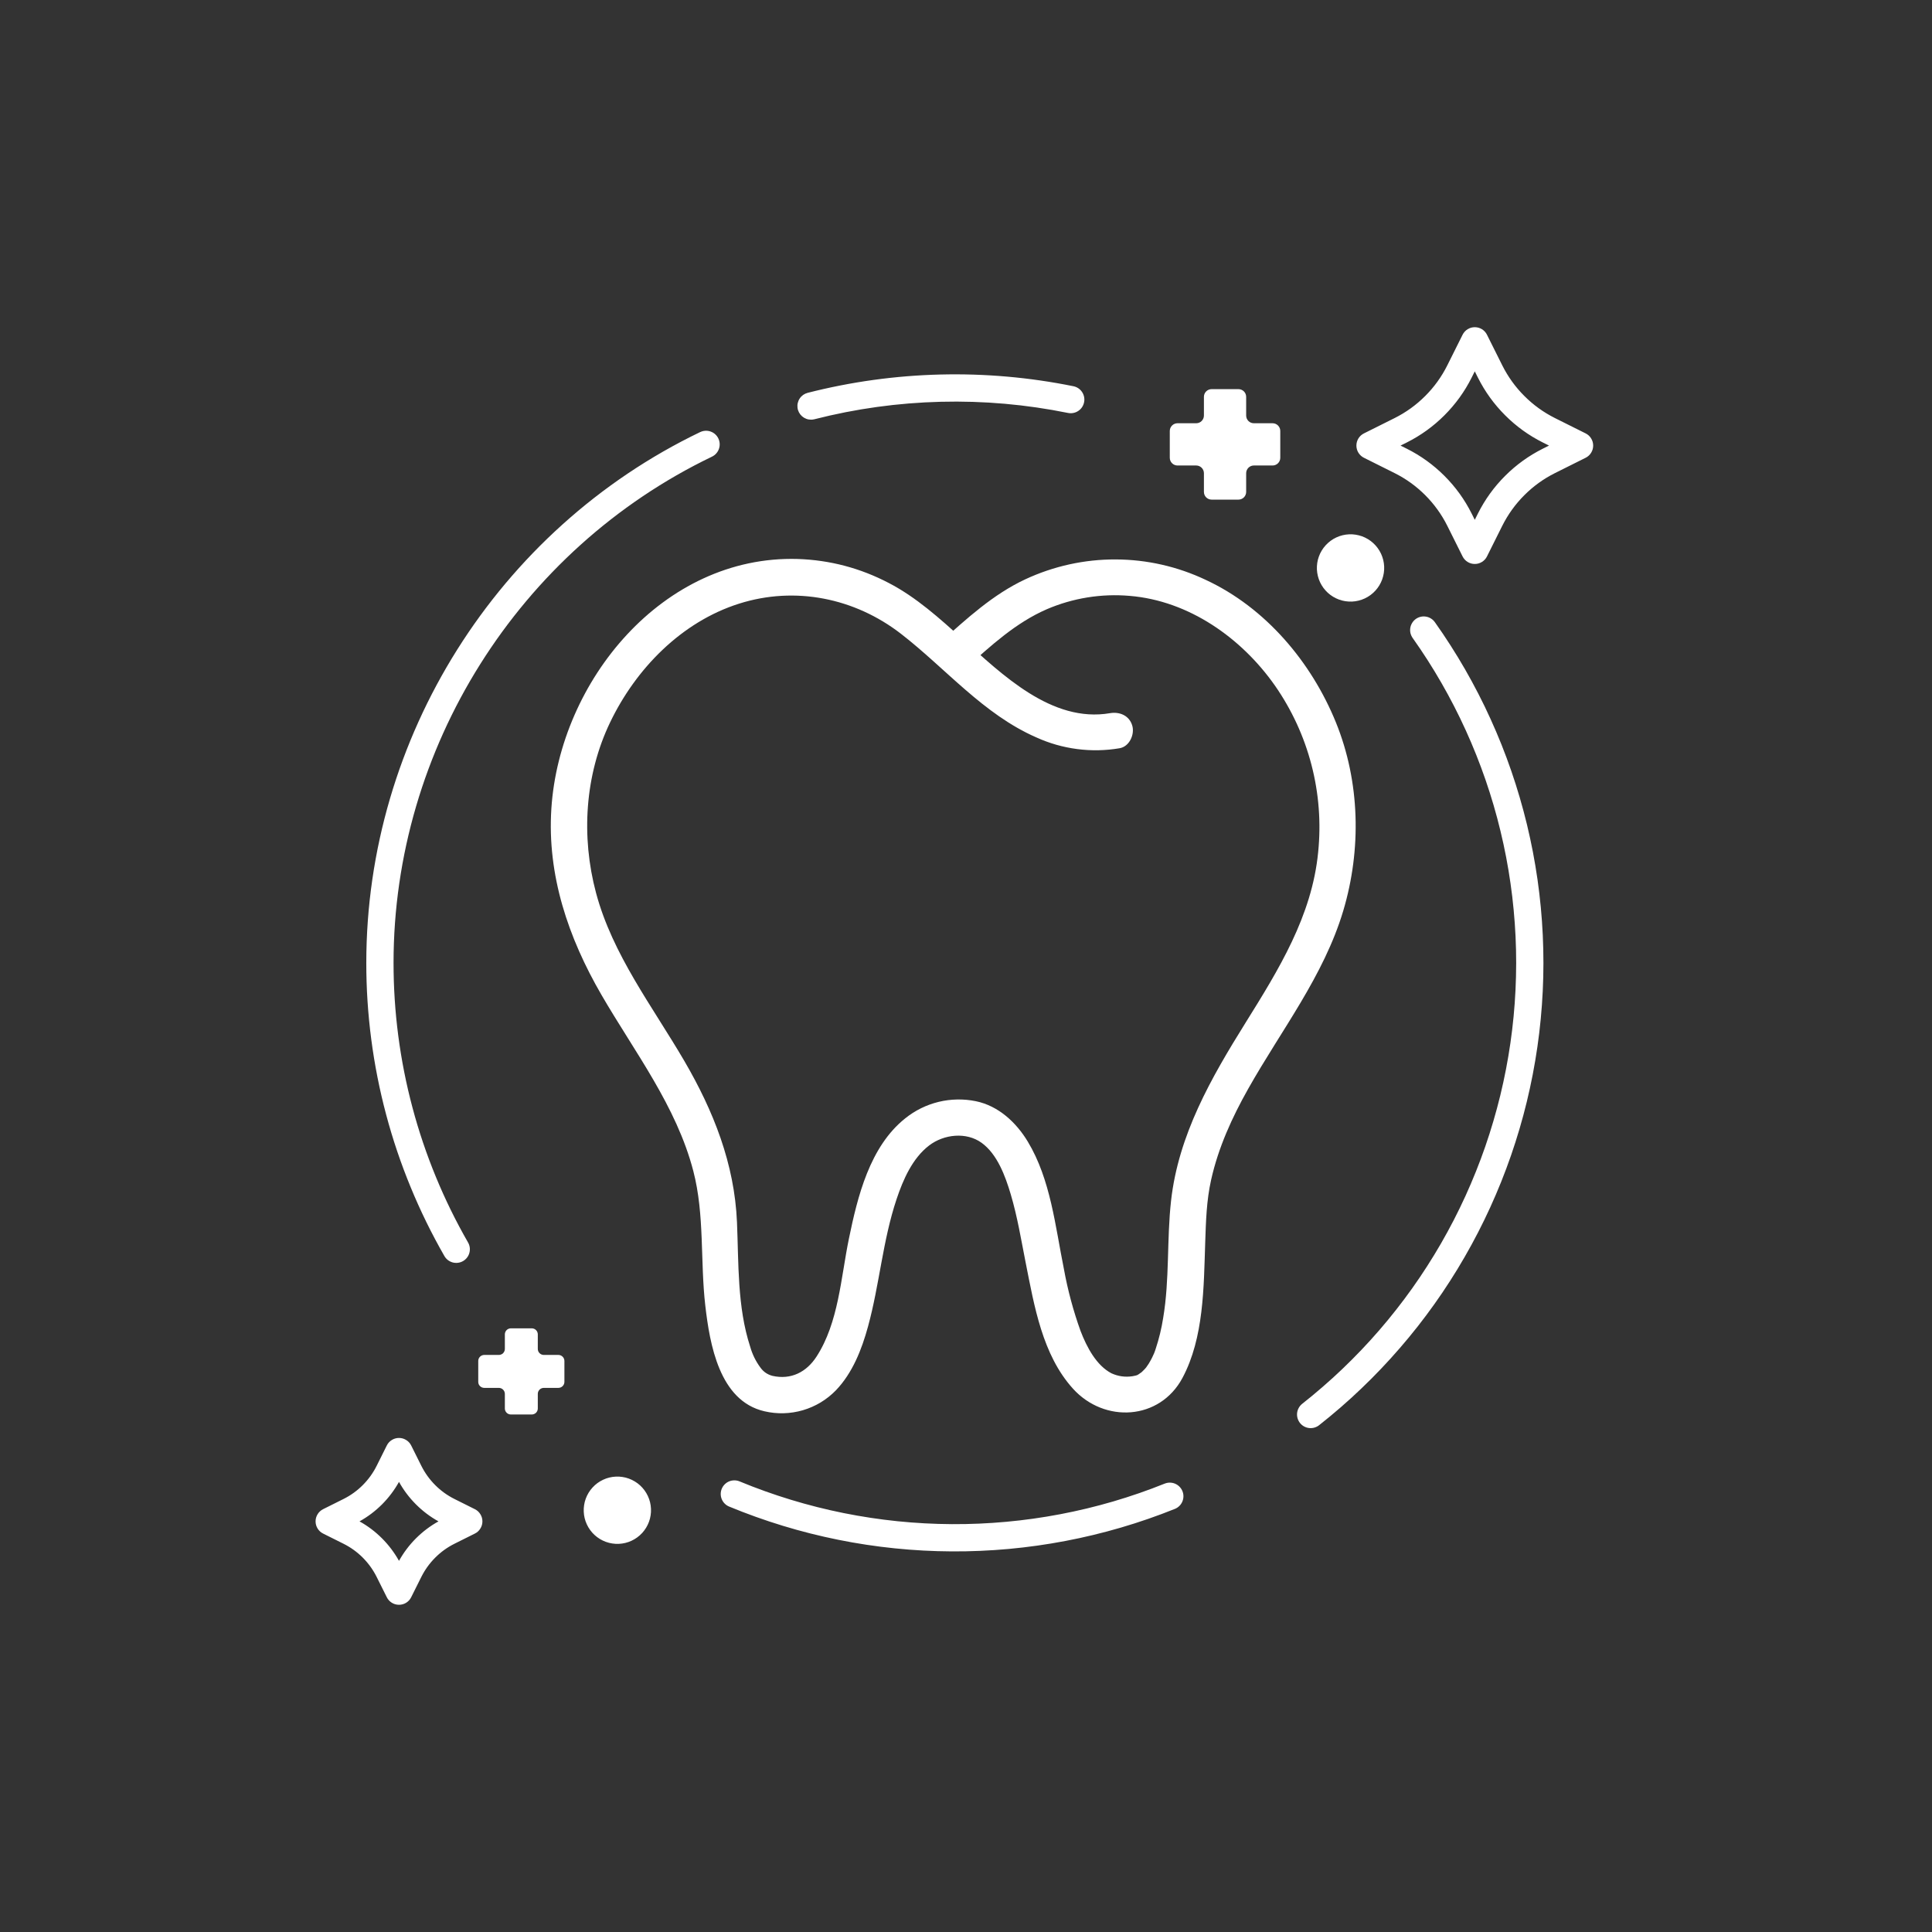
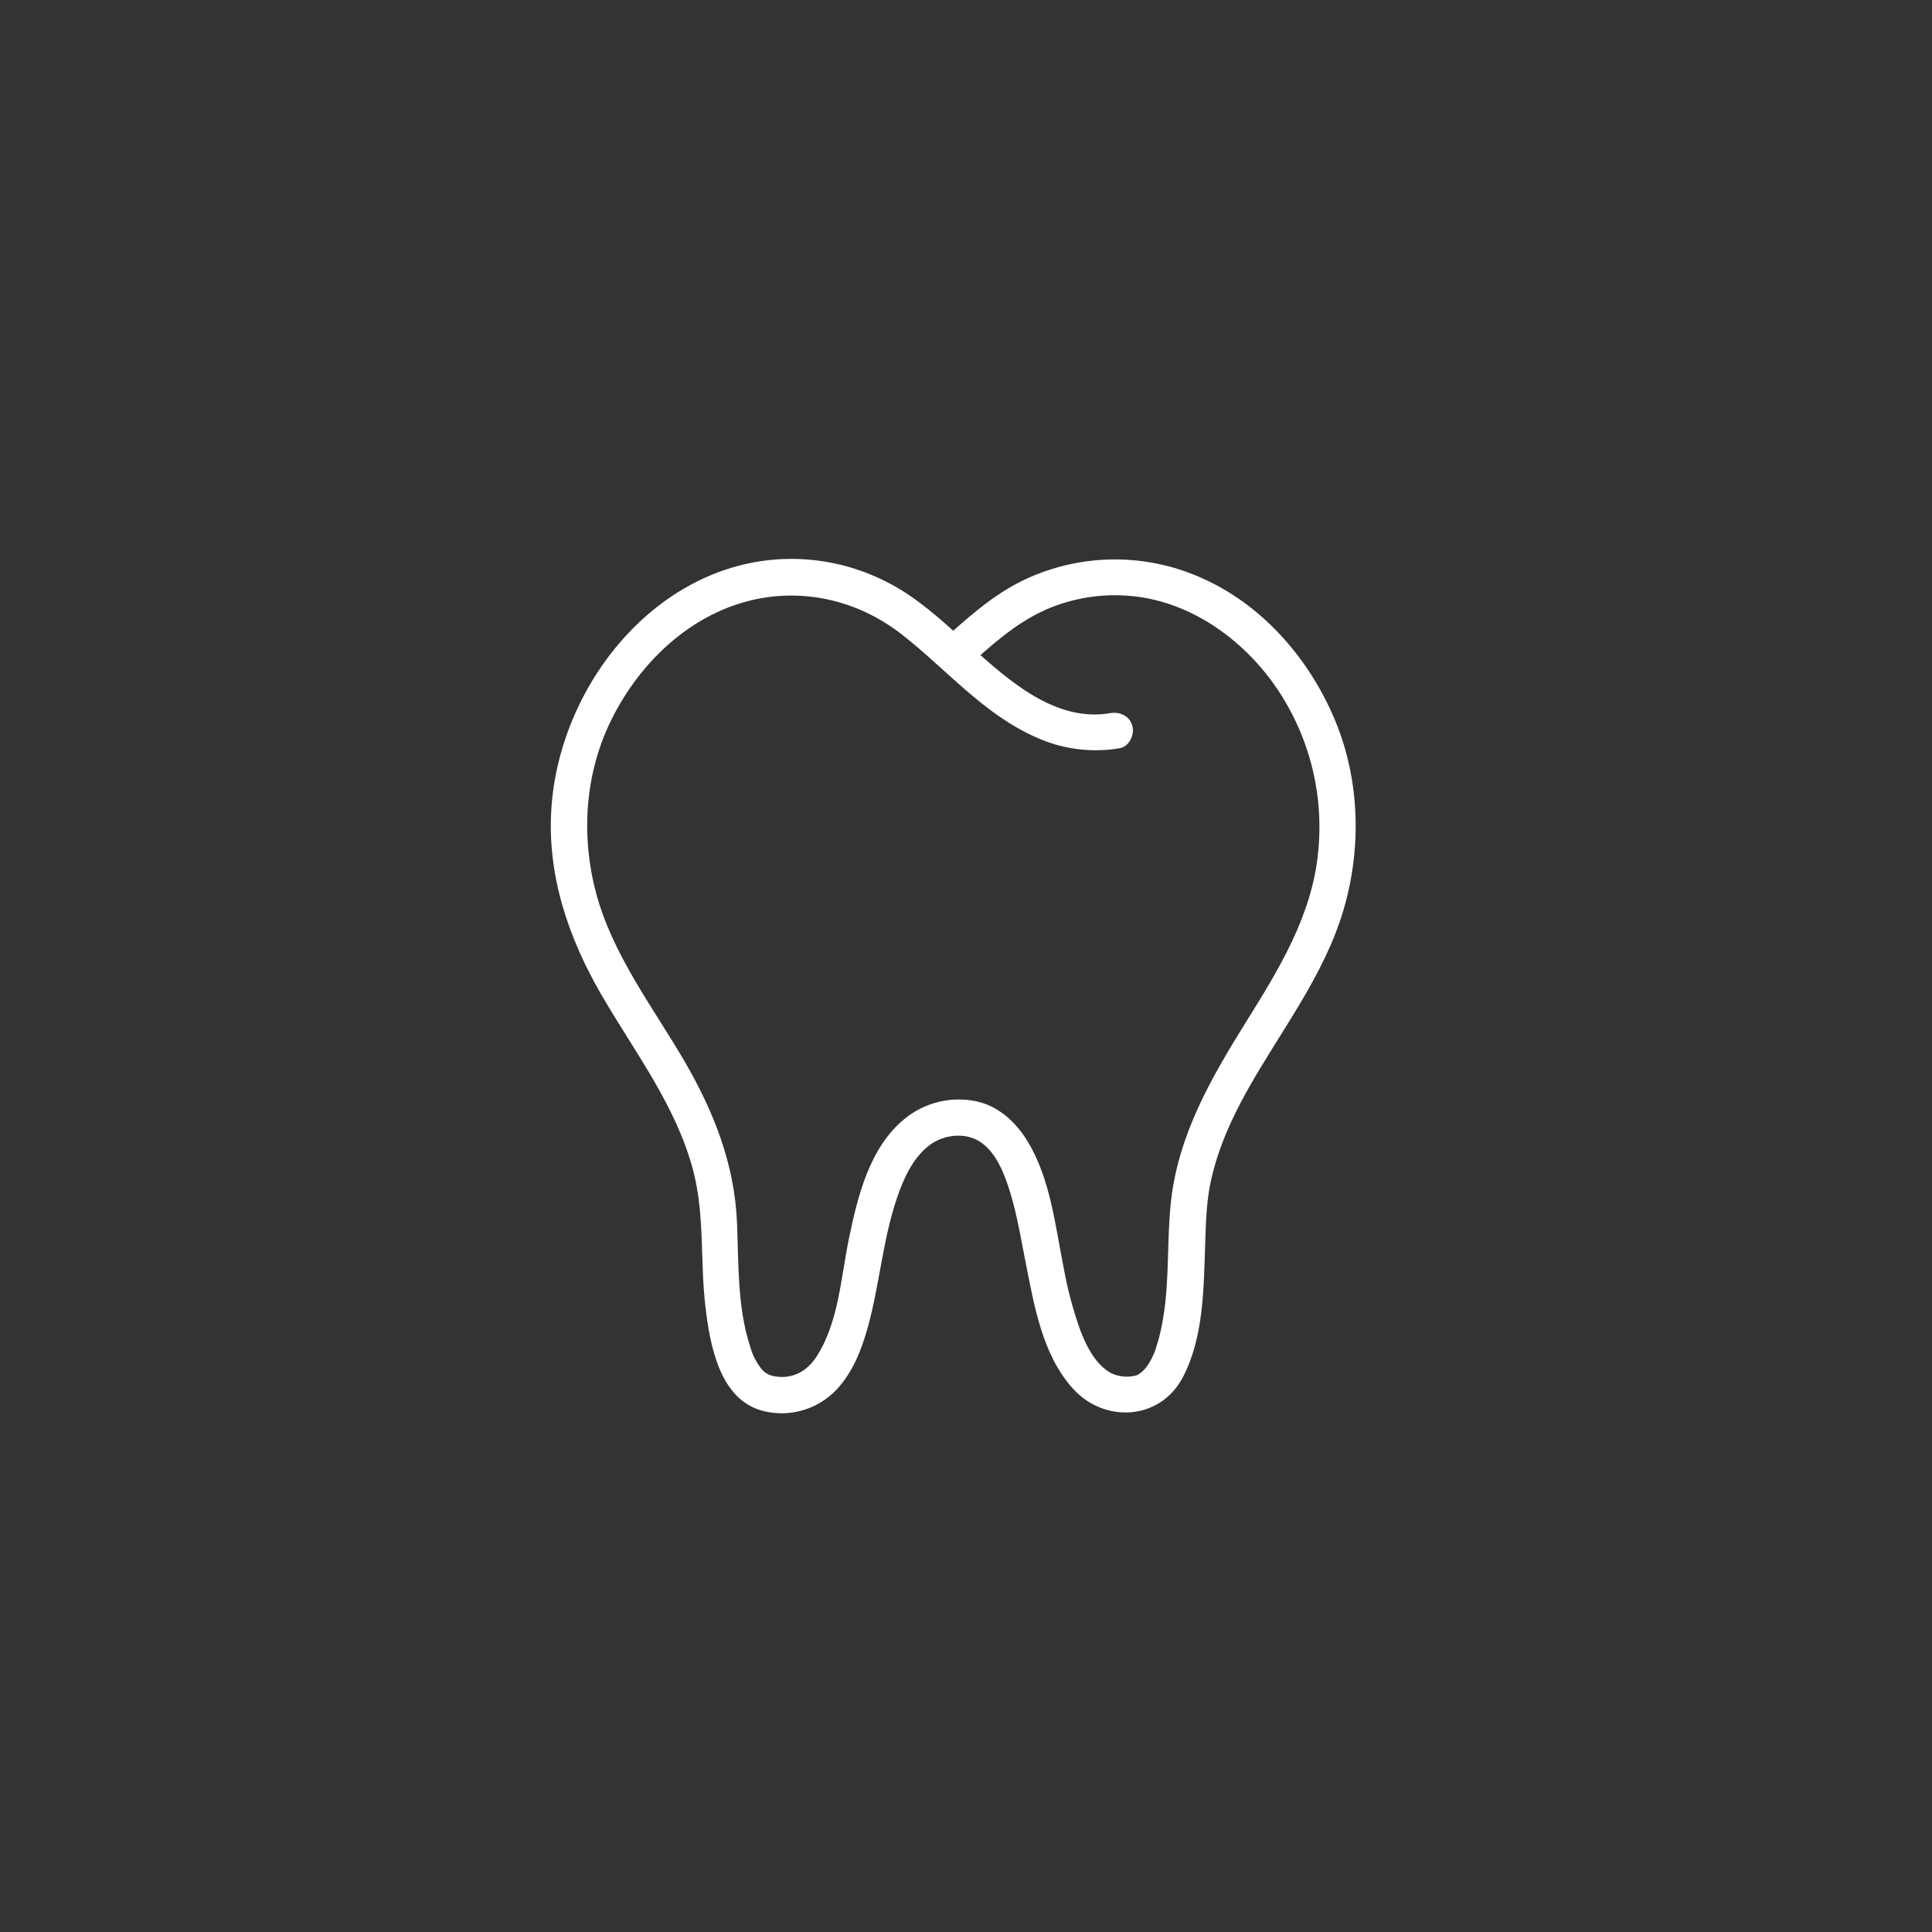
<svg xmlns="http://www.w3.org/2000/svg" width="500" zoomAndPan="magnify" viewBox="0 0 375 375" height="500" preserveAspectRatio="xMidYMid meet">
  <rect x="0" y="0" width="375" height="375" fill="#333333" stroke="none" />
  <defs>
    <clipPath id="952528847c">
-       <path d="M 61.211 63.508 L 310 63.508 L 310 311.758 L 61.211 311.758 Z M 61.211 63.508 " clip-rule="nonzero" />
+       <path d="M 61.211 63.508 L 310 63.508 L 310 311.758 L 61.211 311.758 M 61.211 63.508 " clip-rule="nonzero" />
    </clipPath>
  </defs>
  <g clip-path="url(#952528847c)">
-     <path fill="#ffffff" d="M 248.5 83.648 L 248.5 88.855 C 248.5 89.055 248.465 89.246 248.387 89.43 C 248.312 89.613 248.203 89.773 248.062 89.914 C 247.922 90.055 247.762 90.164 247.578 90.238 C 247.395 90.316 247.203 90.352 247.004 90.352 L 243.375 90.352 C 243.176 90.352 242.984 90.391 242.801 90.465 C 242.621 90.543 242.457 90.652 242.316 90.793 C 242.176 90.93 242.07 91.094 241.992 91.277 C 241.918 91.461 241.879 91.652 241.879 91.852 L 241.879 95.48 C 241.879 95.676 241.84 95.867 241.766 96.051 C 241.688 96.234 241.582 96.398 241.441 96.539 C 241.301 96.676 241.137 96.785 240.953 96.863 C 240.77 96.938 240.582 96.977 240.383 96.977 L 235.176 96.977 C 234.977 96.977 234.785 96.938 234.602 96.863 C 234.418 96.785 234.258 96.676 234.117 96.539 C 233.977 96.398 233.867 96.234 233.793 96.051 C 233.719 95.867 233.68 95.676 233.68 95.48 L 233.68 91.852 C 233.68 91.652 233.641 91.461 233.566 91.277 C 233.488 91.094 233.379 90.93 233.242 90.793 C 233.102 90.652 232.938 90.543 232.754 90.465 C 232.57 90.391 232.379 90.352 232.184 90.352 L 228.555 90.352 C 228.355 90.352 228.164 90.316 227.98 90.238 C 227.797 90.164 227.633 90.055 227.496 89.914 C 227.355 89.773 227.246 89.613 227.168 89.43 C 227.094 89.246 227.055 89.055 227.055 88.855 L 227.055 83.648 C 227.055 83.453 227.094 83.262 227.168 83.078 C 227.246 82.895 227.355 82.73 227.496 82.59 C 227.633 82.449 227.797 82.344 227.98 82.266 C 228.164 82.191 228.355 82.152 228.555 82.152 L 232.184 82.152 C 232.379 82.152 232.57 82.113 232.754 82.039 C 232.938 81.965 233.102 81.855 233.242 81.715 C 233.379 81.574 233.488 81.414 233.566 81.23 C 233.641 81.047 233.68 80.855 233.68 80.656 L 233.68 77.027 C 233.68 76.828 233.715 76.637 233.793 76.453 C 233.867 76.27 233.977 76.109 234.117 75.969 C 234.258 75.828 234.418 75.719 234.602 75.645 C 234.785 75.566 234.977 75.531 235.176 75.531 L 240.383 75.531 C 240.582 75.531 240.77 75.566 240.953 75.645 C 241.137 75.719 241.301 75.828 241.441 75.969 C 241.582 76.109 241.688 76.27 241.766 76.453 C 241.84 76.637 241.879 76.828 241.879 77.027 L 241.879 80.656 C 241.879 80.855 241.918 81.047 241.992 81.23 C 242.07 81.414 242.176 81.574 242.316 81.715 C 242.457 81.855 242.621 81.965 242.801 82.039 C 242.984 82.113 243.176 82.152 243.375 82.152 L 247.004 82.152 C 247.203 82.152 247.395 82.191 247.578 82.266 C 247.762 82.344 247.922 82.449 248.062 82.59 C 248.203 82.73 248.312 82.895 248.387 83.078 C 248.465 83.262 248.5 83.453 248.5 83.648 Z M 108.383 262.992 L 105.555 262.992 C 105.398 262.992 105.25 262.965 105.105 262.902 C 104.965 262.844 104.836 262.762 104.727 262.652 C 104.617 262.543 104.535 262.414 104.473 262.273 C 104.414 262.129 104.387 261.98 104.387 261.824 L 104.387 258.996 C 104.387 258.84 104.355 258.691 104.297 258.551 C 104.238 258.406 104.152 258.281 104.043 258.172 C 103.934 258.062 103.809 257.977 103.664 257.918 C 103.523 257.859 103.375 257.828 103.219 257.828 L 99.16 257.828 C 99.004 257.828 98.855 257.859 98.711 257.918 C 98.57 257.977 98.441 258.062 98.332 258.172 C 98.223 258.281 98.141 258.406 98.082 258.551 C 98.02 258.691 97.992 258.84 97.992 258.996 L 97.992 261.824 C 97.992 261.98 97.961 262.129 97.902 262.273 C 97.844 262.414 97.758 262.543 97.648 262.652 C 97.539 262.762 97.414 262.844 97.27 262.902 C 97.129 262.965 96.98 262.992 96.824 262.992 L 93.996 262.992 C 93.84 262.992 93.691 263.023 93.547 263.082 C 93.406 263.141 93.277 263.227 93.168 263.336 C 93.059 263.445 92.977 263.57 92.914 263.715 C 92.855 263.855 92.828 264.004 92.828 264.16 L 92.828 268.219 C 92.828 268.375 92.855 268.523 92.914 268.668 C 92.977 268.809 93.059 268.934 93.168 269.043 C 93.277 269.152 93.406 269.238 93.547 269.297 C 93.691 269.355 93.84 269.387 93.996 269.387 L 96.824 269.387 C 96.98 269.387 97.129 269.418 97.27 269.477 C 97.414 269.535 97.539 269.617 97.648 269.73 C 97.758 269.84 97.844 269.965 97.902 270.105 C 97.961 270.25 97.992 270.398 97.992 270.555 L 97.992 273.383 C 97.992 273.539 98.02 273.688 98.082 273.832 C 98.141 273.973 98.223 274.102 98.332 274.211 C 98.441 274.32 98.57 274.402 98.711 274.461 C 98.855 274.52 99.004 274.551 99.16 274.551 L 103.219 274.551 C 103.375 274.551 103.523 274.52 103.664 274.461 C 103.809 274.402 103.934 274.32 104.043 274.211 C 104.152 274.102 104.238 273.973 104.297 273.832 C 104.355 273.688 104.387 273.539 104.387 273.383 L 104.387 270.555 C 104.387 270.398 104.414 270.25 104.473 270.105 C 104.535 269.965 104.617 269.84 104.727 269.73 C 104.836 269.617 104.965 269.535 105.105 269.477 C 105.25 269.418 105.398 269.387 105.555 269.387 L 108.383 269.387 C 108.539 269.387 108.688 269.355 108.828 269.297 C 108.973 269.238 109.098 269.152 109.207 269.043 C 109.316 268.934 109.402 268.809 109.461 268.668 C 109.52 268.523 109.551 268.375 109.551 268.219 L 109.551 264.16 C 109.551 264.004 109.52 263.855 109.461 263.715 C 109.402 263.57 109.316 263.445 109.207 263.336 C 109.098 263.227 108.973 263.141 108.828 263.082 C 108.688 263.023 108.539 262.992 108.383 262.992 Z M 119.547 286.609 C 119.117 286.625 118.695 286.688 118.277 286.789 C 117.863 286.891 117.461 287.031 117.07 287.215 C 116.68 287.395 116.312 287.613 115.969 287.863 C 115.621 288.117 115.305 288.402 115.016 288.719 C 114.727 289.035 114.469 289.379 114.246 289.742 C 114.023 290.109 113.84 290.496 113.691 290.898 C 113.543 291.301 113.438 291.715 113.375 292.141 C 113.309 292.562 113.285 292.988 113.305 293.418 C 113.32 293.848 113.383 294.27 113.484 294.688 C 113.586 295.102 113.727 295.504 113.91 295.895 C 114.09 296.281 114.309 296.648 114.562 296.996 C 114.812 297.344 115.098 297.66 115.414 297.949 C 115.73 298.238 116.074 298.496 116.441 298.719 C 116.805 298.941 117.191 299.125 117.594 299.273 C 117.996 299.418 118.41 299.523 118.836 299.59 C 119.258 299.656 119.684 299.68 120.113 299.66 C 120.543 299.641 120.965 299.582 121.383 299.48 C 121.797 299.379 122.199 299.238 122.59 299.055 C 122.977 298.875 123.344 298.656 123.691 298.402 C 124.039 298.148 124.355 297.863 124.645 297.551 C 124.934 297.234 125.191 296.891 125.414 296.523 C 125.637 296.156 125.82 295.773 125.969 295.371 C 126.113 294.969 126.223 294.555 126.285 294.129 C 126.352 293.707 126.375 293.281 126.355 292.852 C 126.336 292.422 126.277 292 126.176 291.582 C 126.074 291.168 125.934 290.766 125.75 290.375 C 125.57 289.984 125.352 289.617 125.098 289.273 C 124.844 288.926 124.559 288.609 124.246 288.32 C 123.93 288.027 123.586 287.773 123.219 287.551 C 122.852 287.328 122.469 287.145 122.066 286.996 C 121.664 286.848 121.25 286.742 120.824 286.68 C 120.402 286.613 119.977 286.59 119.547 286.609 Z M 262.422 116.766 C 262.852 116.746 263.273 116.684 263.688 116.582 C 264.105 116.48 264.508 116.34 264.898 116.16 C 265.285 115.977 265.652 115.762 266 115.508 C 266.344 115.254 266.664 114.969 266.953 114.652 C 267.242 114.336 267.5 113.996 267.723 113.629 C 267.945 113.262 268.129 112.875 268.277 112.473 C 268.422 112.07 268.527 111.656 268.594 111.234 C 268.66 110.809 268.684 110.383 268.664 109.953 C 268.645 109.527 268.586 109.102 268.484 108.688 C 268.383 108.27 268.238 107.867 268.059 107.477 C 267.879 107.09 267.66 106.723 267.406 106.375 C 267.152 106.031 266.867 105.711 266.551 105.422 C 266.234 105.133 265.895 104.875 265.527 104.652 C 265.16 104.43 264.777 104.246 264.375 104.098 C 263.969 103.953 263.559 103.848 263.133 103.781 C 262.711 103.715 262.281 103.691 261.855 103.711 C 261.426 103.73 261.004 103.789 260.586 103.891 C 260.168 103.992 259.766 104.137 259.379 104.316 C 258.988 104.496 258.621 104.715 258.277 104.969 C 257.93 105.223 257.613 105.508 257.324 105.824 C 257.031 106.141 256.777 106.48 256.555 106.848 C 256.332 107.215 256.145 107.598 256 108 C 255.852 108.406 255.746 108.816 255.68 109.242 C 255.617 109.668 255.594 110.094 255.609 110.52 C 255.629 110.949 255.691 111.371 255.793 111.789 C 255.895 112.207 256.035 112.609 256.215 112.996 C 256.398 113.387 256.613 113.754 256.867 114.098 C 257.121 114.445 257.406 114.762 257.723 115.055 C 258.039 115.344 258.379 115.598 258.746 115.82 C 259.113 116.043 259.5 116.23 259.902 116.375 C 260.305 116.523 260.719 116.629 261.141 116.695 C 261.566 116.758 261.992 116.781 262.422 116.766 Z M 309.234 86.488 C 309.234 86.988 309.102 87.453 308.836 87.879 C 308.574 88.305 308.219 88.629 307.77 88.855 L 301.816 91.828 C 299.605 92.934 297.625 94.363 295.879 96.109 C 294.129 97.859 292.703 99.84 291.594 102.047 L 288.621 108.004 C 288.398 108.449 288.074 108.809 287.645 109.07 C 287.219 109.336 286.758 109.465 286.254 109.465 C 285.754 109.465 285.289 109.336 284.863 109.07 C 284.438 108.809 284.113 108.449 283.887 108.004 L 280.914 102.047 C 279.809 99.84 278.379 97.859 276.633 96.109 C 274.883 94.363 272.906 92.934 270.695 91.828 L 264.742 88.855 C 264.293 88.629 263.938 88.305 263.672 87.879 C 263.41 87.453 263.277 86.988 263.277 86.488 C 263.277 85.984 263.41 85.523 263.672 85.094 C 263.938 84.668 264.293 84.344 264.742 84.121 L 270.695 81.148 C 272.906 80.039 274.883 78.613 276.633 76.863 C 278.379 75.117 279.809 73.137 280.914 70.926 L 283.887 64.973 C 284.113 64.523 284.438 64.168 284.863 63.902 C 285.289 63.641 285.754 63.508 286.254 63.508 C 286.758 63.508 287.219 63.641 287.648 63.902 C 288.074 64.168 288.398 64.523 288.621 64.973 L 291.594 70.926 C 292.703 73.137 294.129 75.117 295.879 76.863 C 297.625 78.613 299.605 80.039 301.816 81.148 L 307.77 84.121 C 308.219 84.344 308.574 84.668 308.836 85.094 C 309.102 85.523 309.234 85.984 309.234 86.488 Z M 300.664 86.488 L 299.453 85.883 C 296.73 84.516 294.293 82.758 292.141 80.602 C 289.984 78.449 288.227 76.012 286.859 73.289 L 286.254 72.078 L 285.648 73.289 C 284.285 76.012 282.523 78.449 280.371 80.602 C 278.219 82.758 275.781 84.516 273.059 85.883 L 271.844 86.488 L 273.059 87.094 C 275.781 88.457 278.219 90.219 280.371 92.371 C 282.523 94.523 284.285 96.961 285.648 99.684 L 286.254 100.898 L 286.859 99.684 C 288.227 96.961 289.984 94.523 292.137 92.371 C 294.293 90.219 296.73 88.457 299.453 87.094 Z M 93.637 295.297 C 93.637 295.797 93.504 296.262 93.238 296.688 C 92.977 297.117 92.621 297.441 92.172 297.664 L 88.203 299.645 C 86.816 300.34 85.574 301.234 84.48 302.332 C 83.383 303.43 82.484 304.672 81.789 306.059 L 79.809 310.023 C 79.586 310.473 79.262 310.828 78.836 311.094 C 78.41 311.355 77.945 311.488 77.441 311.488 C 76.941 311.488 76.477 311.355 76.051 311.094 C 75.625 310.828 75.301 310.473 75.078 310.023 L 73.098 306.059 C 72.402 304.672 71.504 303.43 70.41 302.332 C 69.312 301.234 68.07 300.34 66.684 299.645 L 62.715 297.664 C 62.27 297.441 61.914 297.117 61.648 296.688 C 61.387 296.262 61.254 295.797 61.254 295.297 C 61.254 294.797 61.387 294.332 61.648 293.906 C 61.914 293.48 62.27 293.156 62.715 292.93 L 66.684 290.949 C 68.07 290.254 69.312 289.359 70.41 288.262 C 71.504 287.164 72.402 285.926 73.098 284.539 L 75.078 280.57 C 75.301 280.121 75.625 279.766 76.051 279.504 C 76.48 279.238 76.941 279.105 77.445 279.105 C 77.945 279.105 78.41 279.238 78.836 279.504 C 79.262 279.766 79.586 280.121 79.812 280.57 L 81.793 284.539 C 82.488 285.926 83.383 287.164 84.48 288.262 C 85.578 289.359 86.816 290.254 88.203 290.949 L 92.172 292.93 C 92.621 293.156 92.977 293.48 93.238 293.906 C 93.504 294.332 93.637 294.797 93.637 295.297 Z M 85.109 295.297 C 83.496 294.402 82.043 293.305 80.738 292 C 79.438 290.699 78.34 289.242 77.445 287.633 C 76.547 289.242 75.449 290.699 74.148 292.004 C 72.844 293.305 71.391 294.402 69.781 295.297 C 71.391 296.191 72.844 297.289 74.148 298.594 C 75.449 299.895 76.547 301.352 77.445 302.961 C 78.34 301.352 79.438 299.895 80.738 298.594 C 82.043 297.293 83.496 296.191 85.109 295.297 Z M 274.816 120.137 C 274.531 120.34 274.297 120.59 274.109 120.891 C 273.922 121.188 273.801 121.508 273.742 121.852 C 273.684 122.199 273.691 122.543 273.77 122.887 C 273.852 123.227 273.992 123.539 274.195 123.828 C 275.191 125.234 276.156 126.664 277.09 128.121 C 278.02 129.574 278.914 131.047 279.777 132.547 C 280.637 134.043 281.461 135.559 282.25 137.094 C 283.039 138.629 283.789 140.184 284.504 141.754 C 285.219 143.324 285.898 144.914 286.535 146.516 C 287.176 148.121 287.777 149.738 288.34 151.367 C 288.902 153 289.426 154.645 289.91 156.301 C 290.395 157.961 290.84 159.629 291.242 161.305 C 291.648 162.984 292.016 164.672 292.34 166.367 C 292.664 168.062 292.949 169.762 293.191 171.473 C 293.438 173.18 293.641 174.895 293.801 176.613 C 293.965 178.332 294.086 180.055 294.168 181.777 C 294.25 183.504 294.289 185.227 294.289 186.953 C 294.285 188.68 294.242 190.406 294.16 192.129 C 294.078 193.855 293.953 195.574 293.789 197.293 C 293.625 199.012 293.418 200.727 293.172 202.434 C 292.926 204.145 292.637 205.844 292.312 207.539 C 291.984 209.234 291.617 210.922 291.211 212.598 C 290.801 214.277 290.355 215.941 289.867 217.598 C 289.383 219.254 288.855 220.898 288.293 222.531 C 287.727 224.16 287.125 225.777 286.48 227.383 C 285.84 228.984 285.16 230.57 284.445 232.141 C 283.727 233.711 282.973 235.266 282.184 236.797 C 281.391 238.332 280.566 239.848 279.703 241.344 C 278.84 242.84 277.941 244.312 277.008 245.766 C 276.078 247.219 275.109 248.648 274.109 250.055 C 273.109 251.461 272.074 252.844 271.008 254.199 C 269.941 255.559 268.844 256.891 267.715 258.195 C 266.586 259.5 265.426 260.777 264.234 262.027 C 263.043 263.277 261.824 264.5 260.574 265.691 C 259.328 266.883 258.051 268.047 256.746 269.176 C 255.445 270.309 254.113 271.41 252.758 272.477 C 252.484 272.695 252.262 272.957 252.09 273.262 C 251.918 273.57 251.812 273.895 251.77 274.242 C 251.73 274.594 251.758 274.934 251.852 275.273 C 251.949 275.609 252.105 275.918 252.32 276.191 C 252.539 276.469 252.801 276.691 253.105 276.863 C 253.41 277.031 253.738 277.141 254.086 277.18 C 254.434 277.223 254.777 277.195 255.117 277.098 C 255.453 277.004 255.762 276.848 256.035 276.633 C 257.457 275.512 258.852 274.355 260.219 273.172 C 261.586 271.984 262.922 270.766 264.23 269.516 C 265.543 268.266 266.82 266.984 268.066 265.672 C 269.316 264.363 270.531 263.023 271.715 261.652 C 272.902 260.285 274.051 258.891 275.172 257.465 C 276.289 256.043 277.371 254.594 278.422 253.117 C 279.473 251.645 280.484 250.145 281.461 248.621 C 282.441 247.098 283.383 245.551 284.285 243.984 C 285.191 242.414 286.059 240.828 286.887 239.219 C 287.715 237.609 288.508 235.98 289.258 234.336 C 290.008 232.688 290.723 231.023 291.395 229.344 C 292.066 227.664 292.699 225.969 293.293 224.258 C 293.883 222.547 294.434 220.824 294.945 219.086 C 295.457 217.352 295.926 215.602 296.352 213.844 C 296.777 212.086 297.164 210.316 297.508 208.539 C 297.848 206.762 298.148 204.977 298.41 203.184 C 298.668 201.395 298.883 199.598 299.055 197.797 C 299.227 195.992 299.359 194.188 299.445 192.379 C 299.531 190.57 299.578 188.762 299.578 186.953 C 299.578 185.145 299.535 183.332 299.453 181.527 C 299.367 179.719 299.238 177.914 299.07 176.109 C 298.898 174.309 298.684 172.512 298.43 170.719 C 298.172 168.926 297.875 167.145 297.535 165.363 C 297.191 163.586 296.809 161.82 296.387 160.059 C 295.961 158.301 295.492 156.551 294.984 154.812 C 294.477 153.078 293.93 151.352 293.34 149.641 C 292.75 147.93 292.117 146.234 291.449 144.551 C 290.777 142.871 290.066 141.207 289.316 139.559 C 288.57 137.91 287.781 136.281 286.953 134.672 C 286.125 133.062 285.262 131.473 284.359 129.902 C 283.457 128.332 282.516 126.789 281.539 125.262 C 280.566 123.738 279.555 122.238 278.504 120.762 C 278.301 120.477 278.051 120.238 277.754 120.055 C 277.457 119.867 277.137 119.746 276.789 119.688 C 276.445 119.629 276.102 119.637 275.758 119.715 C 275.418 119.793 275.102 119.934 274.816 120.137 Z M 157.422 81.457 C 157.645 81.457 157.863 81.43 158.082 81.375 C 166.133 79.32 174.312 78.191 182.621 77.984 C 190.93 77.777 199.152 78.5 207.297 80.152 C 207.641 80.223 207.984 80.223 208.328 80.156 C 208.676 80.09 208.992 79.961 209.285 79.766 C 209.578 79.574 209.824 79.332 210.02 79.043 C 210.215 78.75 210.348 78.434 210.418 78.09 C 210.492 77.746 210.492 77.402 210.426 77.059 C 210.359 76.715 210.23 76.395 210.035 76.102 C 209.844 75.809 209.602 75.566 209.309 75.367 C 209.02 75.172 208.703 75.039 208.359 74.969 C 199.82 73.238 191.195 72.48 182.488 72.695 C 173.777 72.914 165.203 74.098 156.762 76.25 C 156.449 76.332 156.164 76.465 155.898 76.648 C 155.637 76.836 155.414 77.059 155.234 77.328 C 155.051 77.594 154.926 77.883 154.852 78.195 C 154.773 78.508 154.758 78.824 154.797 79.145 C 154.836 79.465 154.934 79.766 155.082 80.051 C 155.234 80.336 155.43 80.582 155.672 80.797 C 155.914 81.008 156.184 81.172 156.484 81.285 C 156.785 81.402 157.098 81.457 157.422 81.457 Z M 135.902 83.867 C 96.535 102.793 71.098 143.23 71.098 186.887 C 71.094 191.859 71.418 196.809 72.062 201.738 C 72.707 206.668 73.668 211.535 74.949 216.34 C 76.227 221.145 77.816 225.844 79.711 230.441 C 81.602 235.039 83.789 239.492 86.262 243.805 C 86.438 244.109 86.664 244.367 86.941 244.582 C 87.219 244.793 87.527 244.945 87.867 245.039 C 88.207 245.129 88.551 245.152 88.898 245.105 C 89.246 245.062 89.57 244.953 89.875 244.777 C 90.18 244.602 90.438 244.375 90.652 244.098 C 90.867 243.82 91.02 243.512 91.109 243.172 C 91.199 242.832 91.223 242.488 91.18 242.141 C 91.133 241.793 91.023 241.469 90.848 241.164 C 88.488 237.051 86.402 232.805 84.598 228.422 C 82.793 224.039 81.277 219.555 80.059 214.973 C 78.836 210.395 77.922 205.75 77.305 201.051 C 76.691 196.352 76.387 191.629 76.387 186.887 C 76.387 145.25 100.648 106.688 138.195 88.637 C 138.508 88.484 138.785 88.277 139.02 88.016 C 139.254 87.758 139.426 87.461 139.543 87.129 C 139.66 86.797 139.707 86.457 139.688 86.105 C 139.668 85.758 139.582 85.422 139.43 85.105 C 139.281 84.793 139.074 84.516 138.812 84.281 C 138.551 84.047 138.254 83.875 137.922 83.758 C 137.594 83.641 137.25 83.594 136.902 83.613 C 136.551 83.633 136.219 83.719 135.902 83.871 Z M 226.066 287.969 C 222.793 289.285 219.465 290.438 216.078 291.43 C 212.691 292.422 209.266 293.246 205.801 293.906 C 202.336 294.566 198.844 295.059 195.332 295.379 C 191.816 295.703 188.297 295.855 184.77 295.836 C 181.242 295.816 177.723 295.629 174.211 295.27 C 170.703 294.91 167.219 294.383 163.758 293.688 C 160.301 292.992 156.883 292.129 153.508 291.102 C 150.133 290.074 146.812 288.887 143.555 287.539 C 143.23 287.402 142.891 287.336 142.543 287.336 C 142.191 287.336 141.852 287.402 141.527 287.535 C 141.203 287.668 140.918 287.859 140.668 288.109 C 140.422 288.355 140.23 288.641 140.094 288.965 C 139.961 289.289 139.891 289.629 139.891 289.977 C 139.891 290.328 139.957 290.668 140.094 290.992 C 140.227 291.316 140.418 291.602 140.664 291.848 C 140.914 292.098 141.199 292.289 141.523 292.422 C 144.941 293.836 148.422 295.082 151.961 296.16 C 155.5 297.238 159.082 298.141 162.711 298.871 C 166.336 299.602 169.988 300.156 173.672 300.531 C 177.352 300.91 181.039 301.105 184.742 301.125 C 188.441 301.145 192.133 300.984 195.816 300.648 C 199.5 300.309 203.16 299.793 206.793 299.102 C 210.43 298.41 214.02 297.543 217.57 296.504 C 221.121 295.465 224.613 294.254 228.047 292.875 C 228.371 292.746 228.66 292.555 228.91 292.309 C 229.16 292.066 229.355 291.781 229.492 291.457 C 229.629 291.137 229.699 290.797 229.703 290.449 C 229.707 290.098 229.641 289.758 229.512 289.434 C 229.379 289.109 229.191 288.82 228.945 288.57 C 228.699 288.32 228.414 288.125 228.094 287.988 C 227.77 287.852 227.434 287.781 227.082 287.777 C 226.73 287.773 226.395 287.84 226.066 287.969 Z M 226.066 287.969 " fill-opacity="1" fill-rule="nonzero" />
-   </g>
+     </g>
  <path fill="#ffffff" d="M 187.535 129.633 C 184.164 132.656 179.16 127.68 182.547 124.645 C 187.645 120.074 192.75 115.363 199.02 112.438 C 201.766 111.16 204.617 110.195 207.574 109.543 C 210.531 108.895 213.527 108.574 216.555 108.586 C 219.586 108.598 222.578 108.938 225.531 109.609 C 228.484 110.281 231.328 111.27 234.062 112.566 C 245.656 117.961 254.531 128.496 259.293 140.203 C 263.992 151.758 264.277 164.895 260.719 176.797 C 256.941 189.438 248.684 199.957 242.289 211.309 C 239.137 216.898 236.477 222.734 235.074 229.023 C 234.176 233.051 234.07 237.078 233.93 241.184 C 233.641 249.809 233.688 259.652 229.512 267.461 C 225.113 275.68 214.375 276.301 208.25 269.527 C 202.32 262.973 200.746 253.453 199.082 245.082 C 198.203 240.641 197.477 236.16 196.184 231.816 C 195.125 228.246 193.562 224.004 190.52 221.812 C 187.57 219.688 183.23 220.125 180.332 222.344 C 177.09 224.828 175.285 228.984 174.027 232.746 C 171.328 240.805 170.719 249.324 168.48 257.484 C 167.266 261.926 165.484 266.484 162.246 269.863 C 161.363 270.77 160.379 271.551 159.297 272.207 C 158.211 272.859 157.059 273.363 155.844 273.723 C 154.625 274.078 153.387 274.273 152.117 274.309 C 150.852 274.344 149.602 274.215 148.367 273.926 C 139.609 271.906 137.762 260.875 136.898 253.422 C 135.898 244.746 136.785 235.812 134.574 227.305 C 131.297 214.691 123.168 204.188 116.73 193.082 C 110.312 182.008 106.176 169.887 107.02 156.934 C 108.633 132.25 128.613 107.742 154.828 108.496 C 161.086 108.707 166.988 110.262 172.531 113.168 C 177.871 115.941 182.359 120.023 186.809 124.012 C 194.496 130.898 204.129 140.363 215.449 138.426 C 217.332 138.105 219.238 138.902 219.785 140.891 C 220.254 142.598 219.203 144.906 217.324 145.23 C 214.582 145.695 211.832 145.75 209.074 145.391 C 206.316 145.031 203.672 144.277 201.141 143.125 C 190.871 138.641 183.578 129.758 174.887 123.027 C 165.898 116.066 154.336 113.723 143.457 117.168 C 132.266 120.711 123.418 129.797 118.418 140.219 C 113.504 150.465 112.773 162.391 115.688 173.305 C 118.898 185.32 126.656 195.355 132.836 205.945 C 138.496 215.656 142.566 225.898 143.047 237.223 C 143.387 245.234 143.09 253.66 145.602 261.371 C 146.023 262.863 146.695 264.23 147.617 265.473 C 148.195 266.27 148.961 266.793 149.91 267.047 C 153.562 267.883 156.551 266.289 158.469 263.344 C 162.777 256.727 163.211 247.992 164.77 240.441 C 166.457 232.234 168.82 222.559 175.699 217.074 C 176.648 216.309 177.668 215.656 178.762 215.117 C 179.855 214.578 180.996 214.164 182.18 213.875 C 183.363 213.586 184.566 213.434 185.785 213.41 C 187.008 213.387 188.215 213.5 189.406 213.742 C 193.793 214.641 197.242 217.852 199.492 221.586 C 203.93 228.941 204.824 238.008 206.496 246.273 C 207.242 250.387 208.32 254.414 209.738 258.352 C 210.965 261.547 212.832 265.039 215.73 266.555 C 217.039 267.152 218.402 267.34 219.82 267.125 C 220.852 266.918 220.684 266.977 221.414 266.457 C 221.535 266.375 221.324 266.59 221.742 266.188 C 222.035 265.914 222.309 265.625 222.562 265.316 C 222.273 265.676 222.863 264.855 222.953 264.715 C 223.184 264.34 223.395 263.949 223.598 263.559 C 223.895 262.988 224.141 262.395 224.328 261.777 C 224.969 259.84 225.449 257.859 225.766 255.844 C 227.039 248.305 226.453 240.637 227.301 233.066 C 228.734 220.277 235.07 209.242 241.758 198.52 C 248.184 188.211 254.648 177.801 255.852 165.426 C 256.141 162.582 256.18 159.738 255.961 156.891 C 255.746 154.043 255.277 151.238 254.559 148.473 C 253.84 145.707 252.883 143.031 251.688 140.438 C 250.488 137.844 249.074 135.375 247.438 133.035 C 240.957 123.809 230.73 116.598 219.277 115.66 C 216.527 115.422 213.793 115.523 211.066 115.961 C 208.344 116.402 205.711 117.168 203.176 118.254 C 197.152 120.879 192.367 125.297 187.535 129.633 Z M 187.535 129.633 " fill-opacity="1" fill-rule="nonzero" />
</svg>